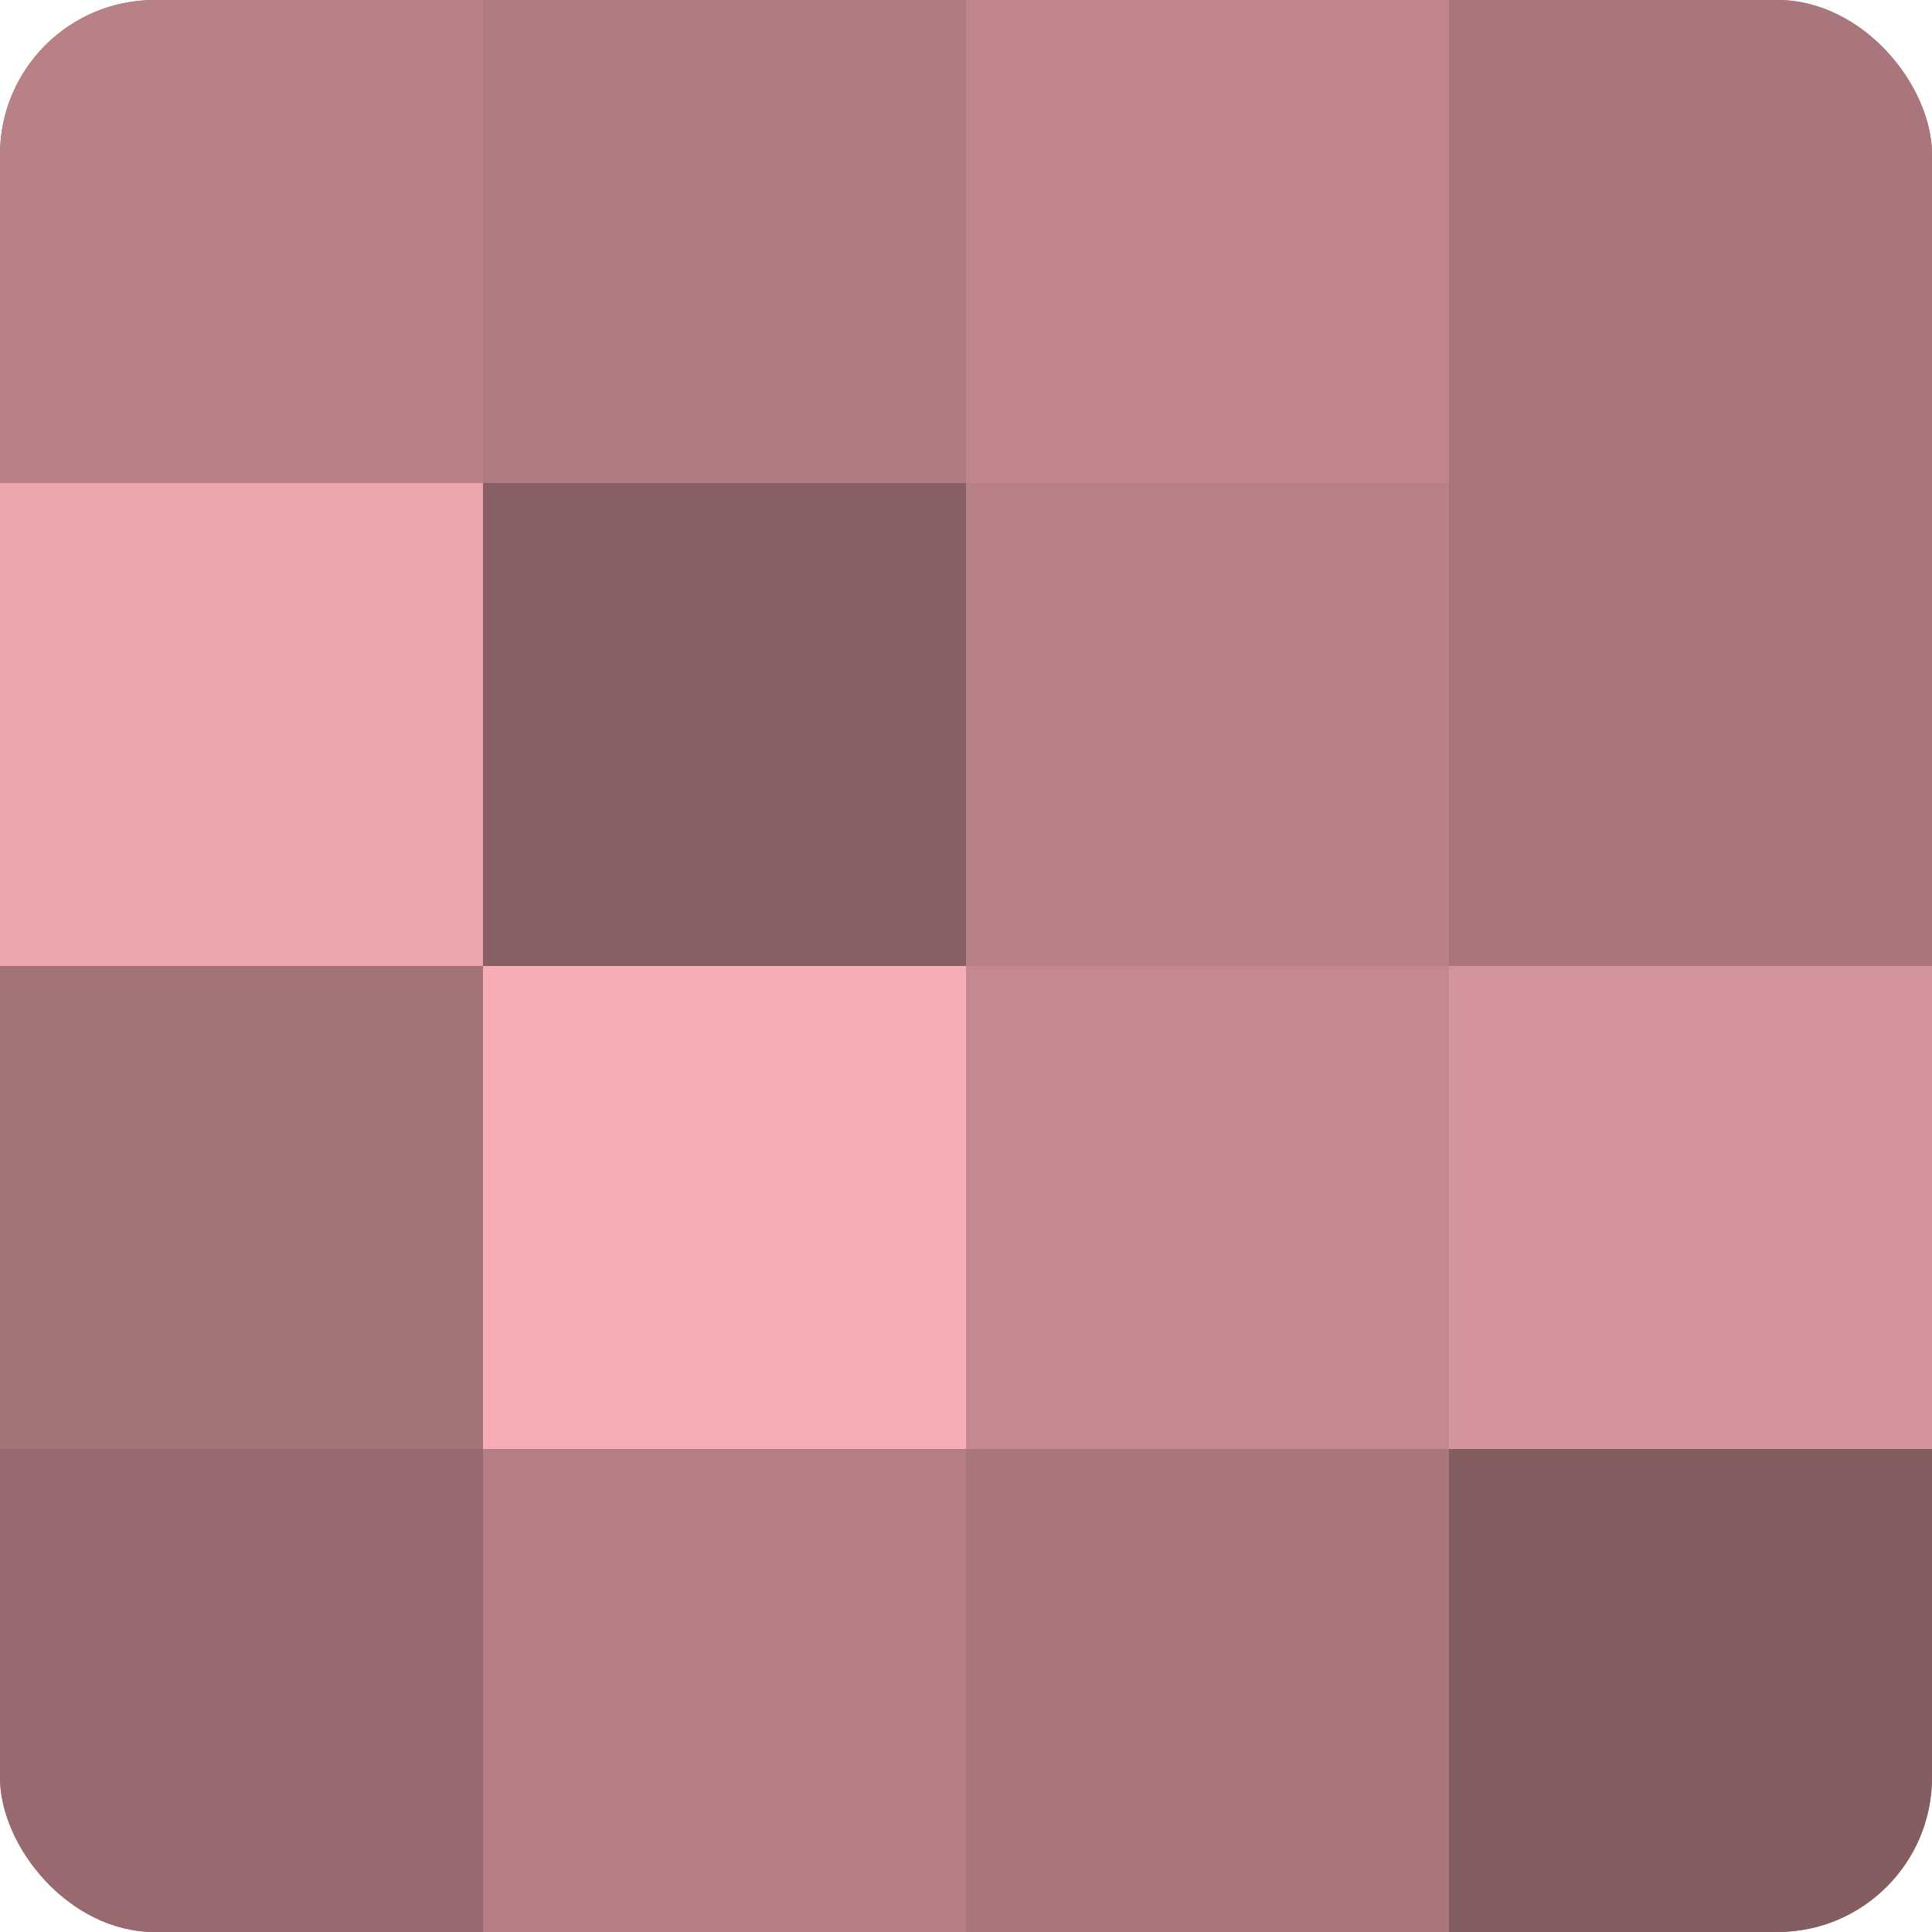
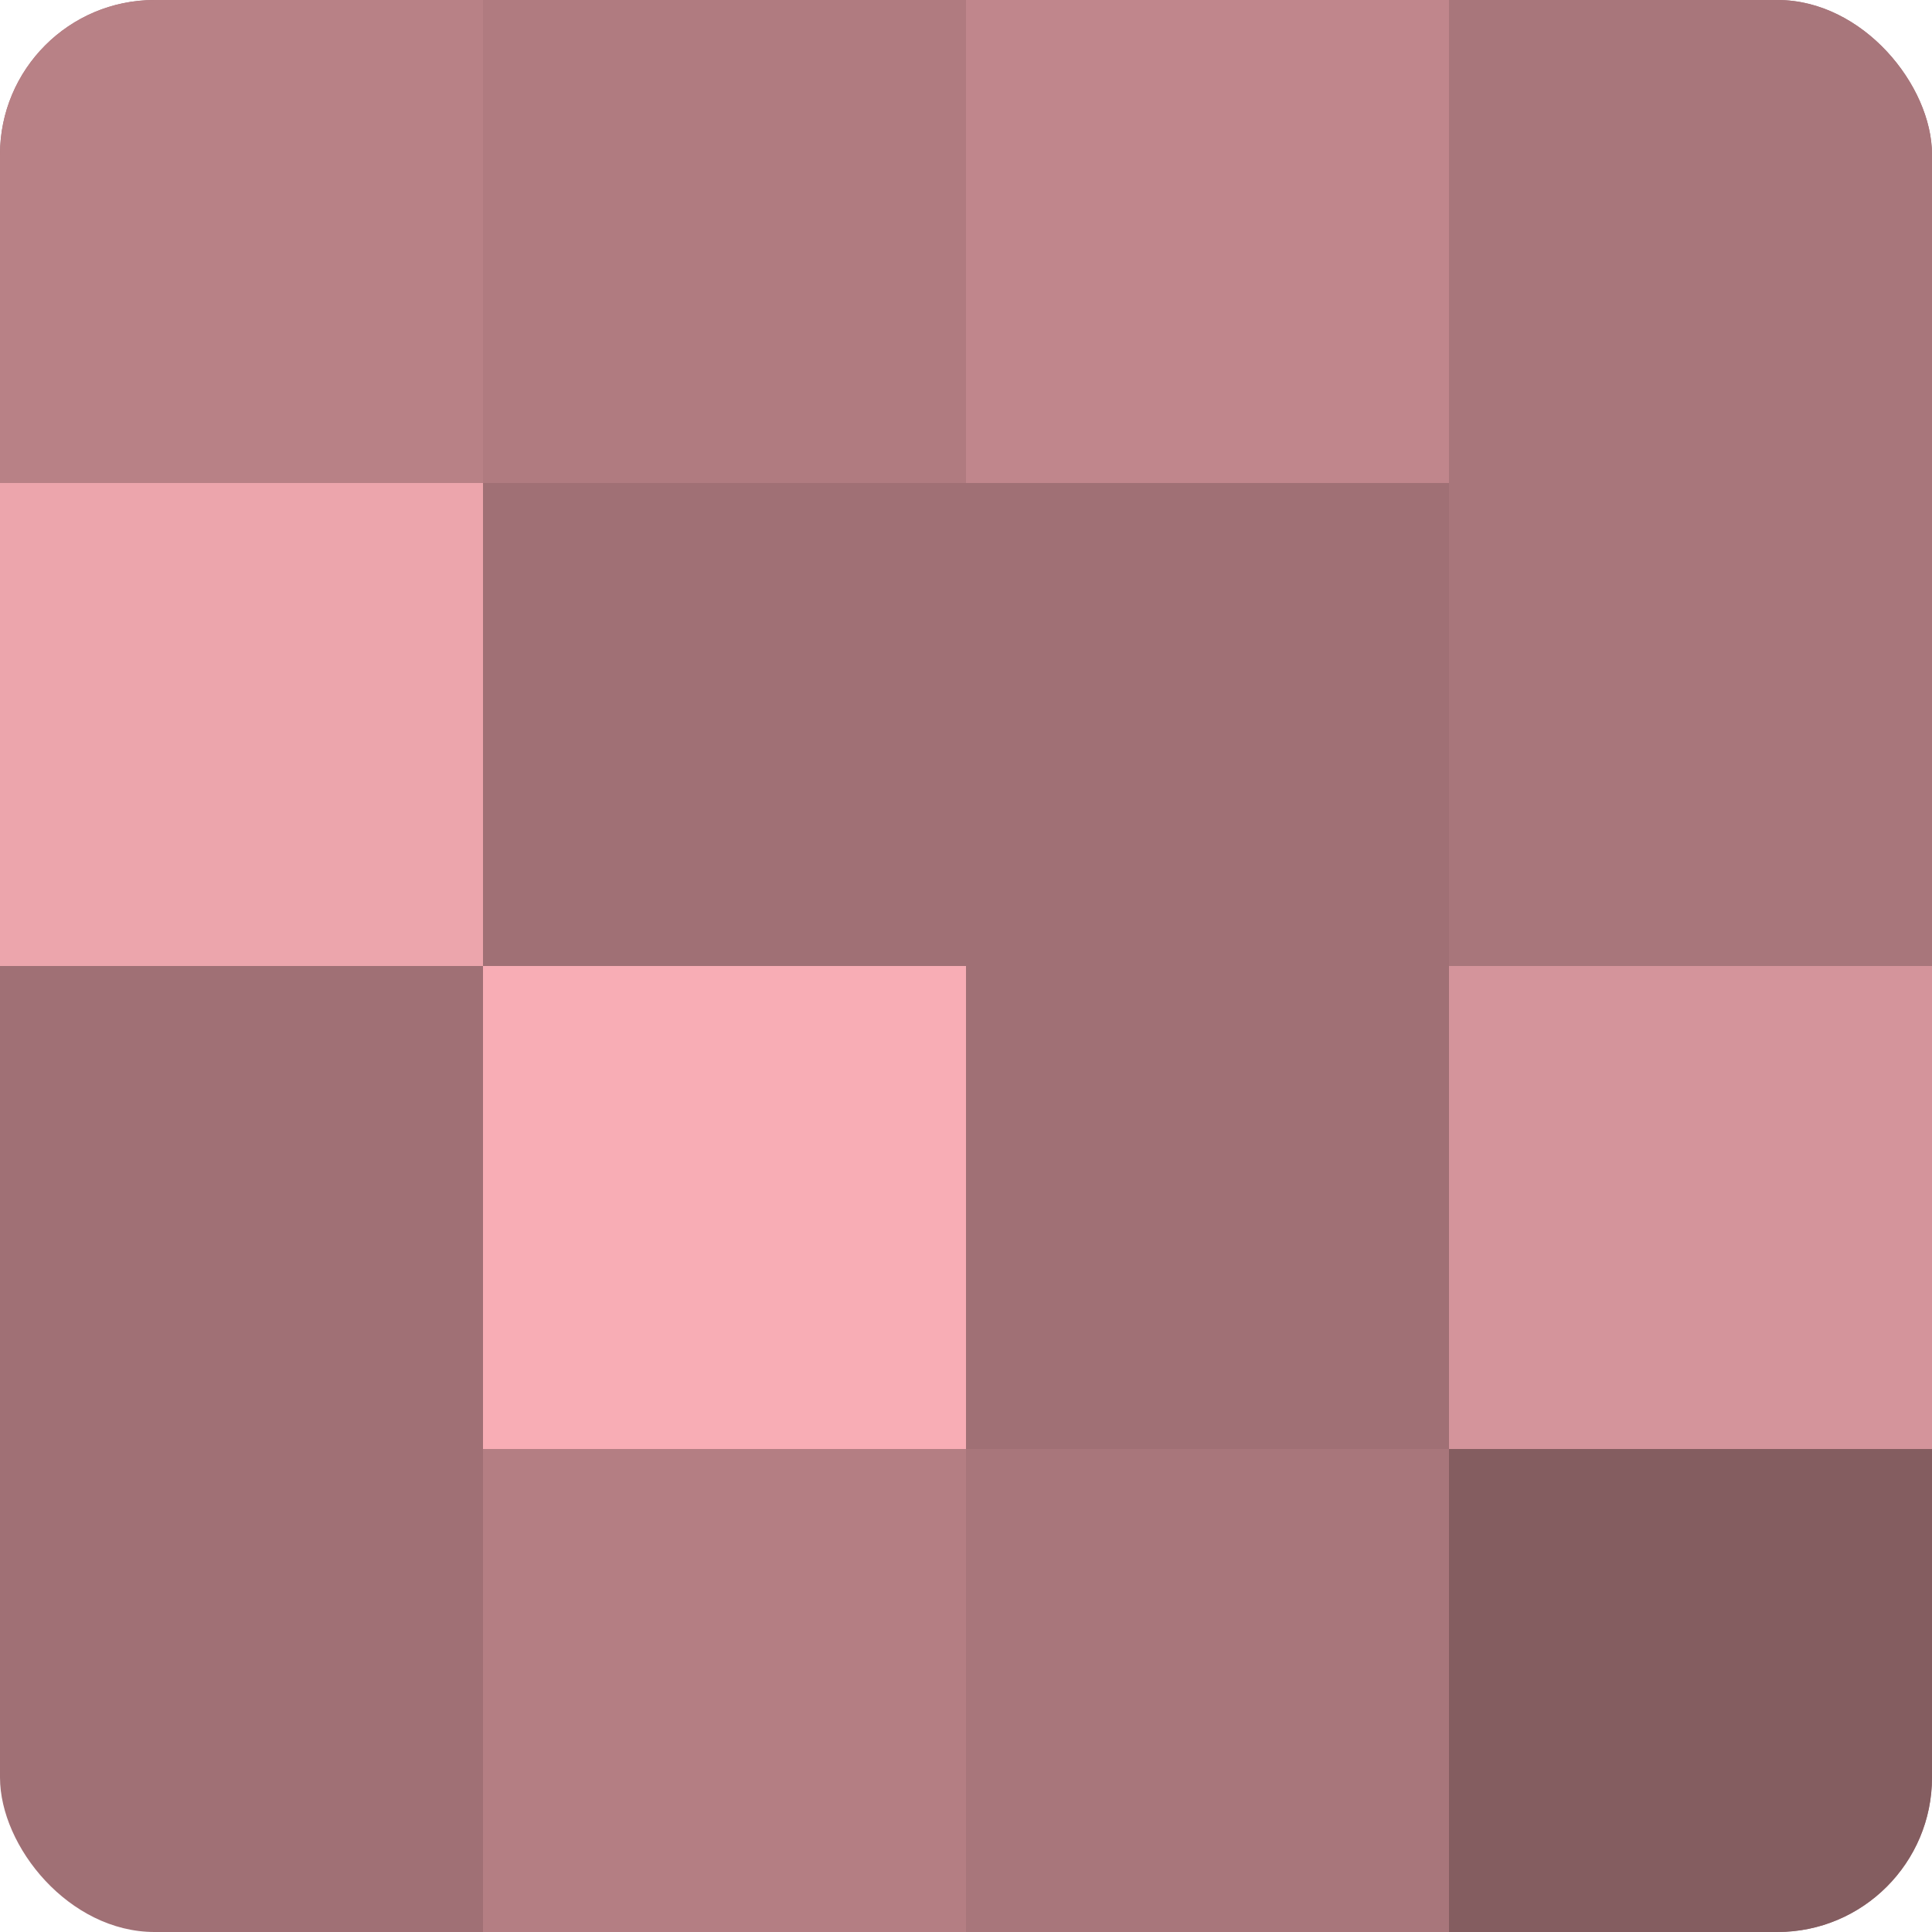
<svg xmlns="http://www.w3.org/2000/svg" width="60" height="60" viewBox="0 0 100 100" preserveAspectRatio="xMidYMid meet">
  <defs>
    <clipPath id="c" width="100" height="100">
      <rect width="100" height="100" rx="8" ry="8" />
    </clipPath>
  </defs>
  <g clip-path="url(#c)">
    <rect width="100" height="100" fill="#a07075" />
    <rect width="25" height="25" fill="#b88186" />
    <rect y="25" width="25" height="25" fill="#eca5ac" />
-     <rect y="50" width="25" height="25" fill="#a47378" />
-     <rect y="75" width="25" height="25" fill="#986a6f" />
    <rect x="25" width="25" height="25" fill="#b07b80" />
-     <rect x="25" y="25" width="25" height="25" fill="#885f63" />
    <rect x="25" y="50" width="25" height="25" fill="#f8adb5" />
    <rect x="25" y="75" width="25" height="25" fill="#b47e83" />
    <rect x="50" width="25" height="25" fill="#c0868c" />
-     <rect x="50" y="25" width="25" height="25" fill="#b88186" />
-     <rect x="50" y="50" width="25" height="25" fill="#c4898f" />
    <rect x="50" y="75" width="25" height="25" fill="#a8767b" />
    <rect x="75" width="25" height="25" fill="#a8767b" />
    <rect x="75" y="25" width="25" height="25" fill="#a8767b" />
    <rect x="75" y="50" width="25" height="25" fill="#d4949b" />
    <rect x="75" y="75" width="25" height="25" fill="#845d60" />
  </g>
</svg>